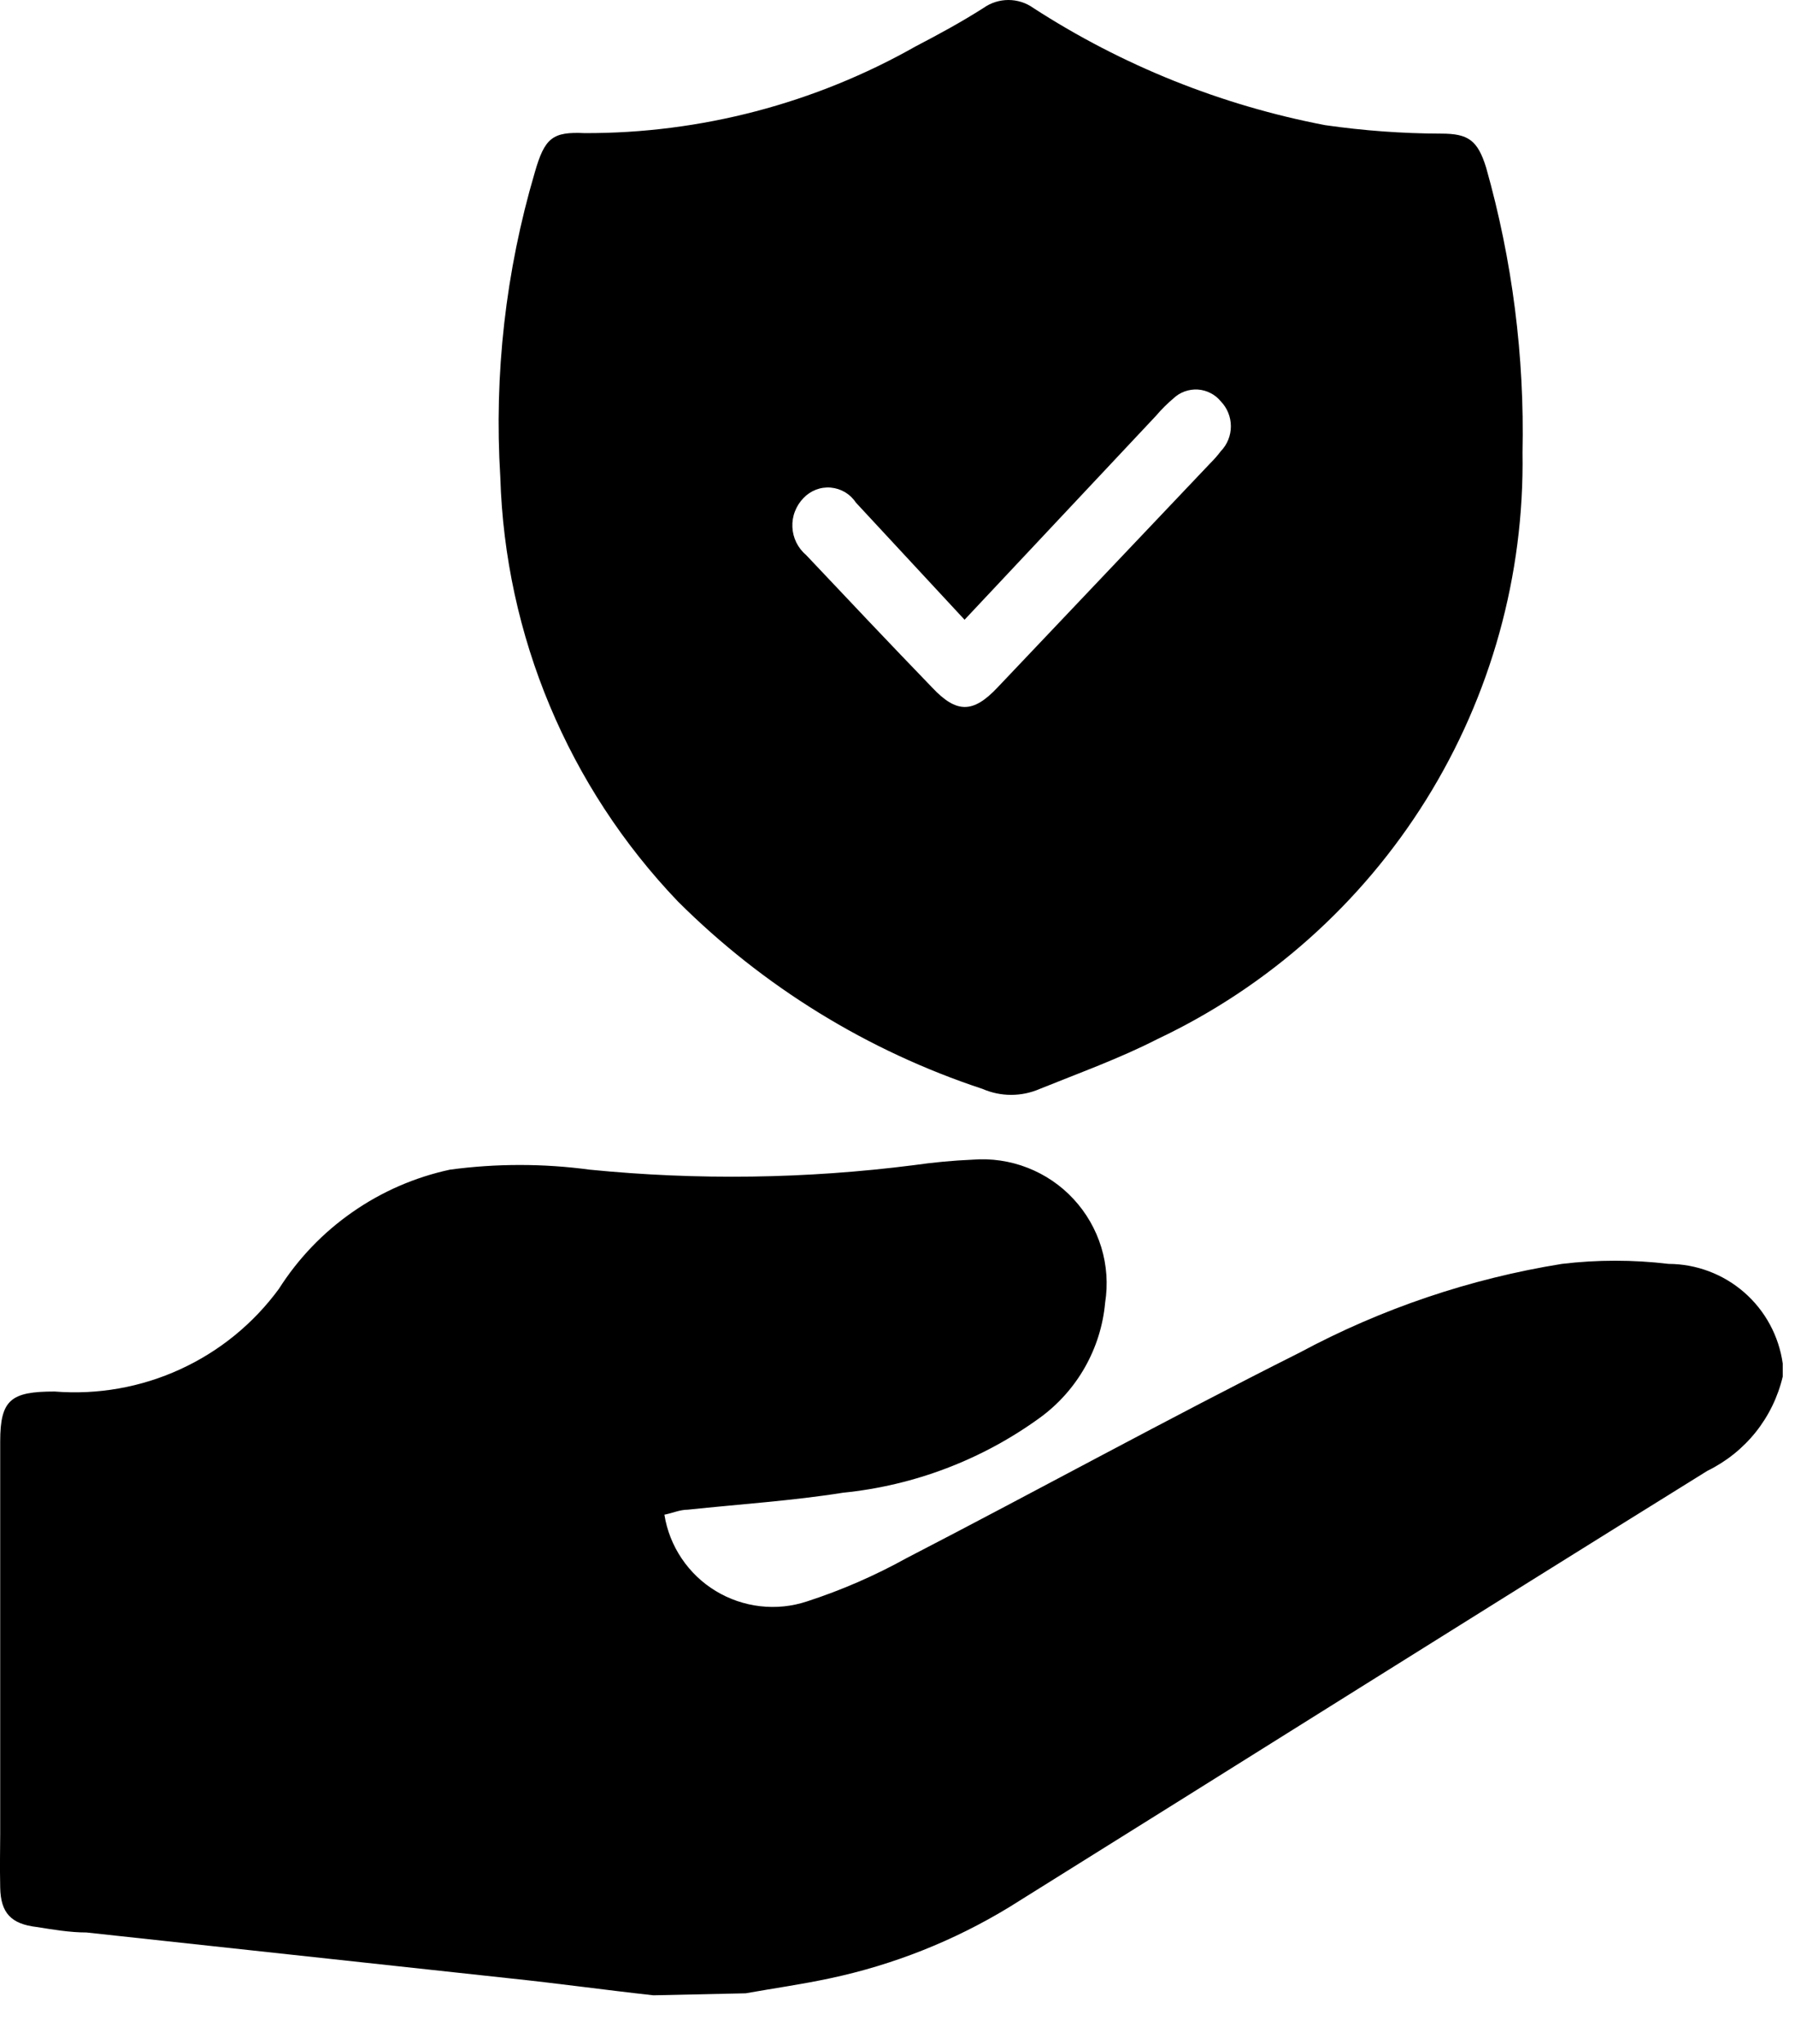
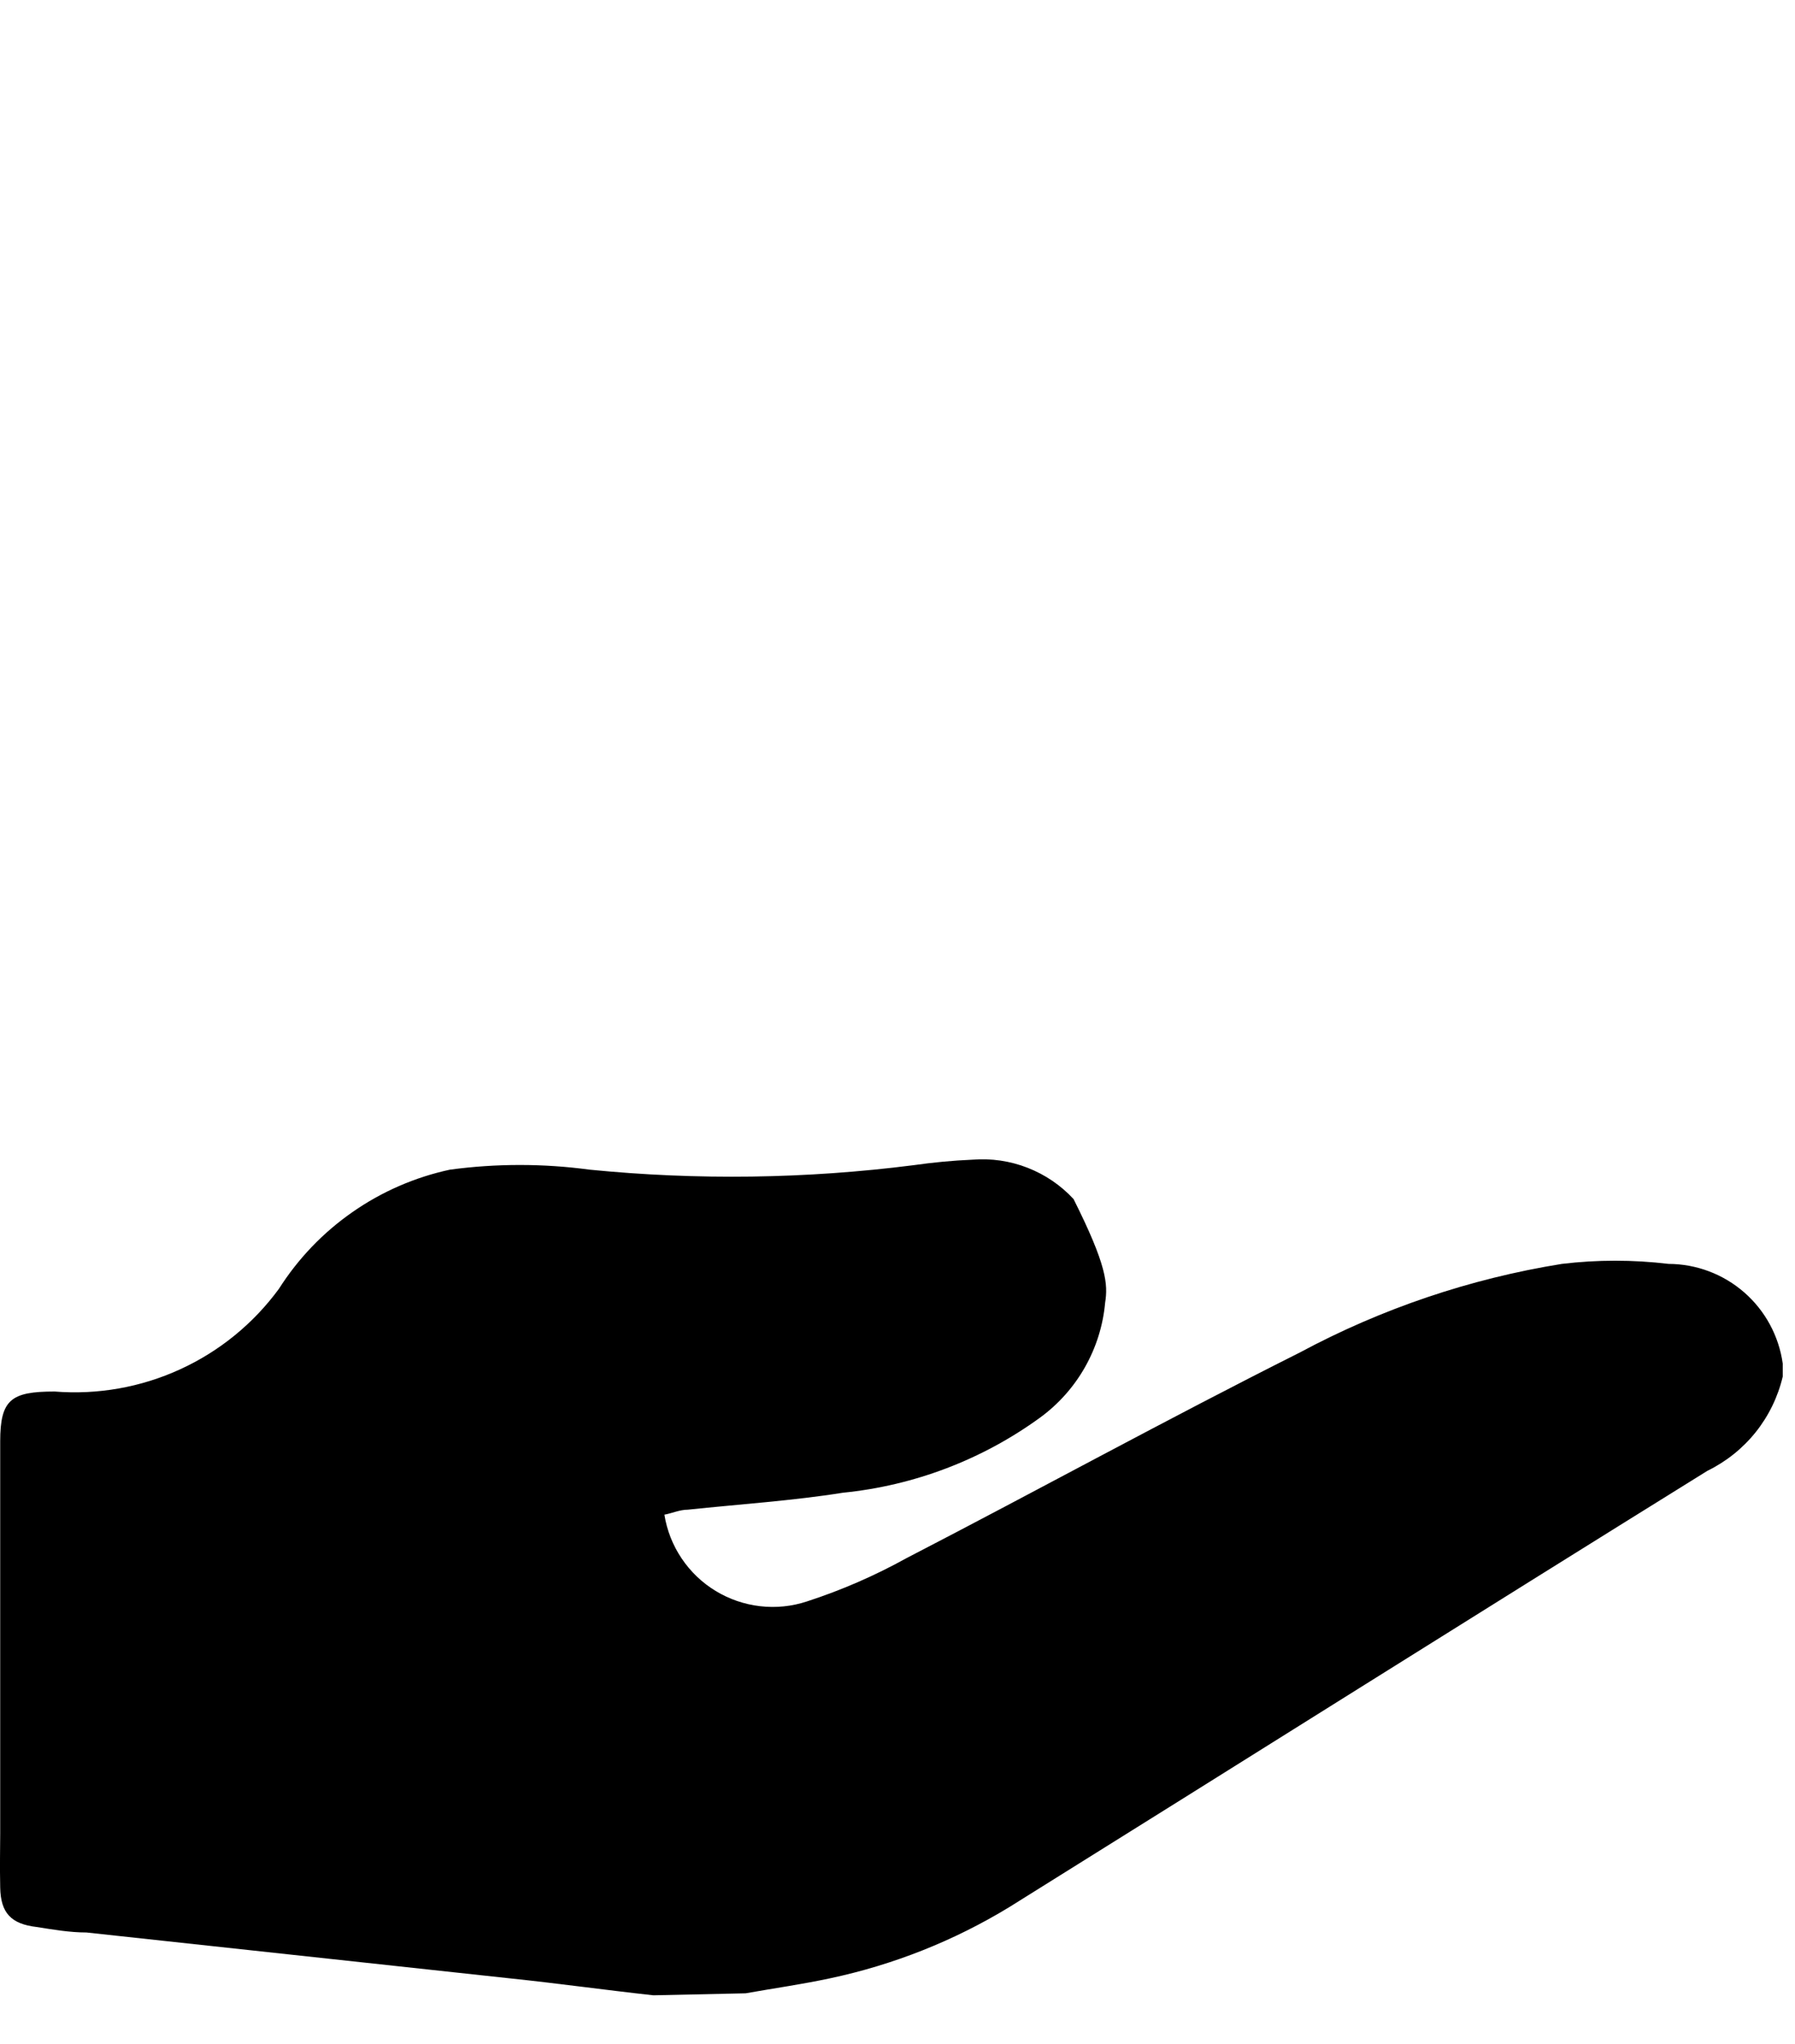
<svg xmlns="http://www.w3.org/2000/svg" width="36" height="41" viewBox="0 0 36 41" fill="none">
-   <path d="M13.104 40.02C12.104 39.91 11.184 39.78 10.224 39.68L1.734 38.76C1.394 38.76 1.054 38.7 0.734 38.65C0.224 38.59 0.014 38.37 0.004 37.86C-0.006 37.35 0.004 37.14 0.004 36.78V28.91C0.004 28.07 0.224 27.91 1.094 27.91C1.958 27.979 2.825 27.826 3.612 27.465C4.4 27.105 5.082 26.549 5.594 25.85C5.979 25.244 6.48 24.721 7.069 24.311C7.658 23.9 8.323 23.611 9.024 23.46C9.954 23.335 10.895 23.335 11.825 23.46C13.988 23.675 16.168 23.645 18.325 23.37C18.716 23.314 19.11 23.277 19.504 23.26C19.88 23.23 20.258 23.285 20.608 23.422C20.96 23.559 21.275 23.773 21.531 24.05C21.787 24.326 21.977 24.657 22.087 25.017C22.197 25.378 22.223 25.758 22.164 26.13C22.123 26.584 21.985 27.023 21.761 27.42C21.537 27.816 21.231 28.161 20.864 28.43C19.702 29.276 18.335 29.797 16.904 29.94C15.904 30.1 14.835 30.17 13.794 30.28C13.634 30.28 13.485 30.35 13.325 30.38C13.375 30.695 13.493 30.994 13.671 31.258C13.848 31.522 14.081 31.745 14.353 31.91C14.625 32.075 14.93 32.18 15.246 32.216C15.562 32.253 15.882 32.22 16.184 32.12C16.877 31.895 17.547 31.603 18.184 31.25C20.814 29.89 23.414 28.46 26.064 27.13C27.706 26.248 29.484 25.646 31.325 25.35C32.035 25.265 32.754 25.265 33.464 25.35C34.023 25.352 34.562 25.555 34.983 25.923C35.403 26.29 35.677 26.797 35.754 27.35V27.61C35.658 28.017 35.473 28.398 35.212 28.725C34.95 29.052 34.62 29.316 34.244 29.5C29.574 32.4 24.924 35.33 20.244 38.25C19.134 38.927 17.916 39.41 16.644 39.68C16.084 39.8 15.514 39.88 14.954 39.98L13.104 40.02Z" fill="black" />
-   <path d="M30.535 9.08C30.573 11.536 29.902 13.952 28.604 16.037C27.306 18.122 25.435 19.79 23.215 20.84C22.454 21.23 21.645 21.52 20.855 21.84C20.673 21.919 20.477 21.96 20.279 21.96C20.082 21.96 19.886 21.919 19.704 21.84C17.403 21.08 15.31 19.792 13.595 18.08C11.397 15.781 10.129 12.749 10.034 9.57C9.907 7.509 10.141 5.441 10.725 3.46C10.925 2.76 11.085 2.64 11.725 2.67C14.051 2.677 16.34 2.077 18.364 0.93C18.825 0.69 19.285 0.44 19.724 0.16C19.87 0.056 20.045 0 20.224 0C20.404 0 20.579 0.056 20.724 0.16C22.505 1.313 24.491 2.111 26.575 2.51C27.346 2.621 28.125 2.678 28.904 2.68C29.445 2.68 29.634 2.81 29.805 3.36C30.331 5.22 30.577 7.148 30.535 9.08ZM19.345 12.43L17.165 10.08C17.109 9.995 17.035 9.924 16.948 9.872C16.86 9.82 16.762 9.789 16.661 9.78C16.56 9.771 16.458 9.786 16.364 9.822C16.269 9.859 16.184 9.916 16.114 9.99C16.039 10.067 15.981 10.158 15.943 10.258C15.904 10.357 15.887 10.464 15.892 10.571C15.896 10.678 15.923 10.783 15.97 10.879C16.017 10.975 16.083 11.061 16.165 11.13C17.005 12.02 17.845 12.91 18.695 13.79C19.184 14.31 19.515 14.31 20.005 13.79L24.274 9.29C24.35 9.215 24.42 9.135 24.484 9.05C24.614 8.916 24.686 8.737 24.686 8.55C24.686 8.364 24.614 8.184 24.484 8.05C24.428 7.981 24.358 7.924 24.278 7.884C24.199 7.843 24.112 7.819 24.023 7.813C23.933 7.808 23.844 7.821 23.76 7.851C23.676 7.881 23.599 7.929 23.535 7.99C23.408 8.097 23.291 8.214 23.184 8.34L19.345 12.43Z" fill="black" />
+   <path d="M13.104 40.02C12.104 39.91 11.184 39.78 10.224 39.68L1.734 38.76C1.394 38.76 1.054 38.7 0.734 38.65C0.224 38.59 0.014 38.37 0.004 37.86C-0.006 37.35 0.004 37.14 0.004 36.78V28.91C0.004 28.07 0.224 27.91 1.094 27.91C1.958 27.979 2.825 27.826 3.612 27.465C4.4 27.105 5.082 26.549 5.594 25.85C5.979 25.244 6.48 24.721 7.069 24.311C7.658 23.9 8.323 23.611 9.024 23.46C9.954 23.335 10.895 23.335 11.825 23.46C13.988 23.675 16.168 23.645 18.325 23.37C18.716 23.314 19.11 23.277 19.504 23.26C19.88 23.23 20.258 23.285 20.608 23.422C20.96 23.559 21.275 23.773 21.531 24.05C22.197 25.378 22.223 25.758 22.164 26.13C22.123 26.584 21.985 27.023 21.761 27.42C21.537 27.816 21.231 28.161 20.864 28.43C19.702 29.276 18.335 29.797 16.904 29.94C15.904 30.1 14.835 30.17 13.794 30.28C13.634 30.28 13.485 30.35 13.325 30.38C13.375 30.695 13.493 30.994 13.671 31.258C13.848 31.522 14.081 31.745 14.353 31.91C14.625 32.075 14.93 32.18 15.246 32.216C15.562 32.253 15.882 32.22 16.184 32.12C16.877 31.895 17.547 31.603 18.184 31.25C20.814 29.89 23.414 28.46 26.064 27.13C27.706 26.248 29.484 25.646 31.325 25.35C32.035 25.265 32.754 25.265 33.464 25.35C34.023 25.352 34.562 25.555 34.983 25.923C35.403 26.29 35.677 26.797 35.754 27.35V27.61C35.658 28.017 35.473 28.398 35.212 28.725C34.95 29.052 34.62 29.316 34.244 29.5C29.574 32.4 24.924 35.33 20.244 38.25C19.134 38.927 17.916 39.41 16.644 39.68C16.084 39.8 15.514 39.88 14.954 39.98L13.104 40.02Z" fill="black" />
</svg>